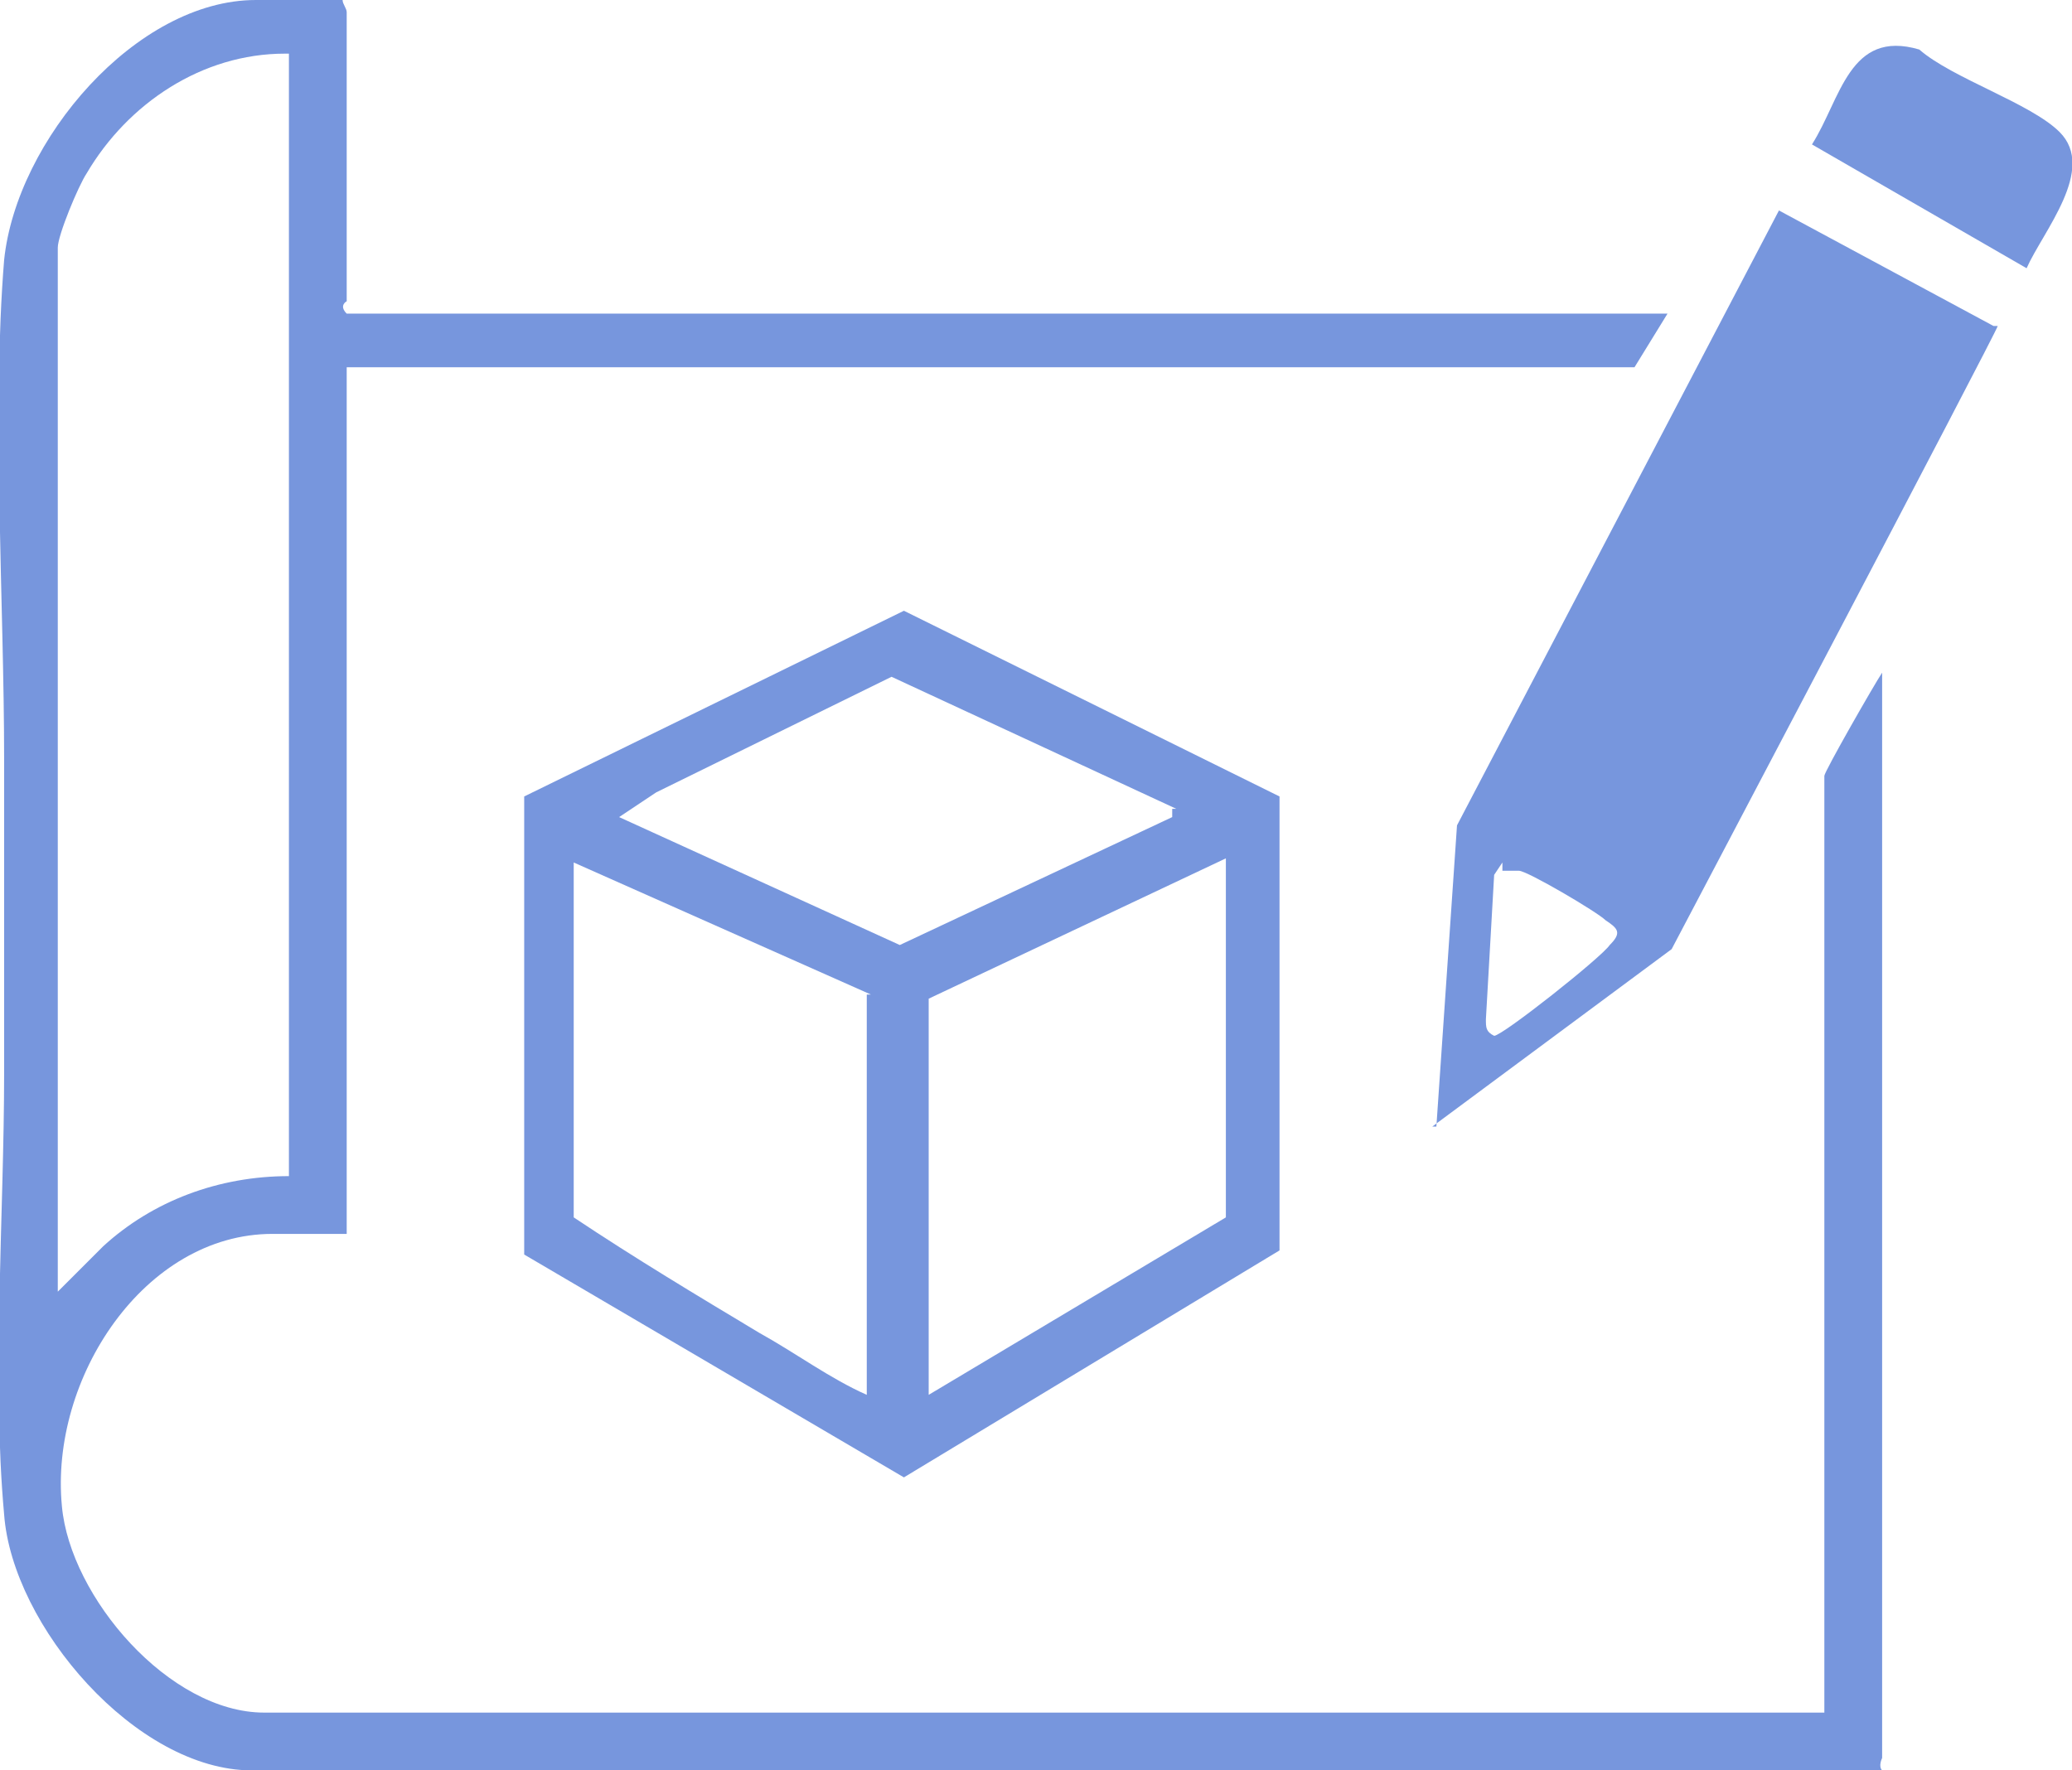
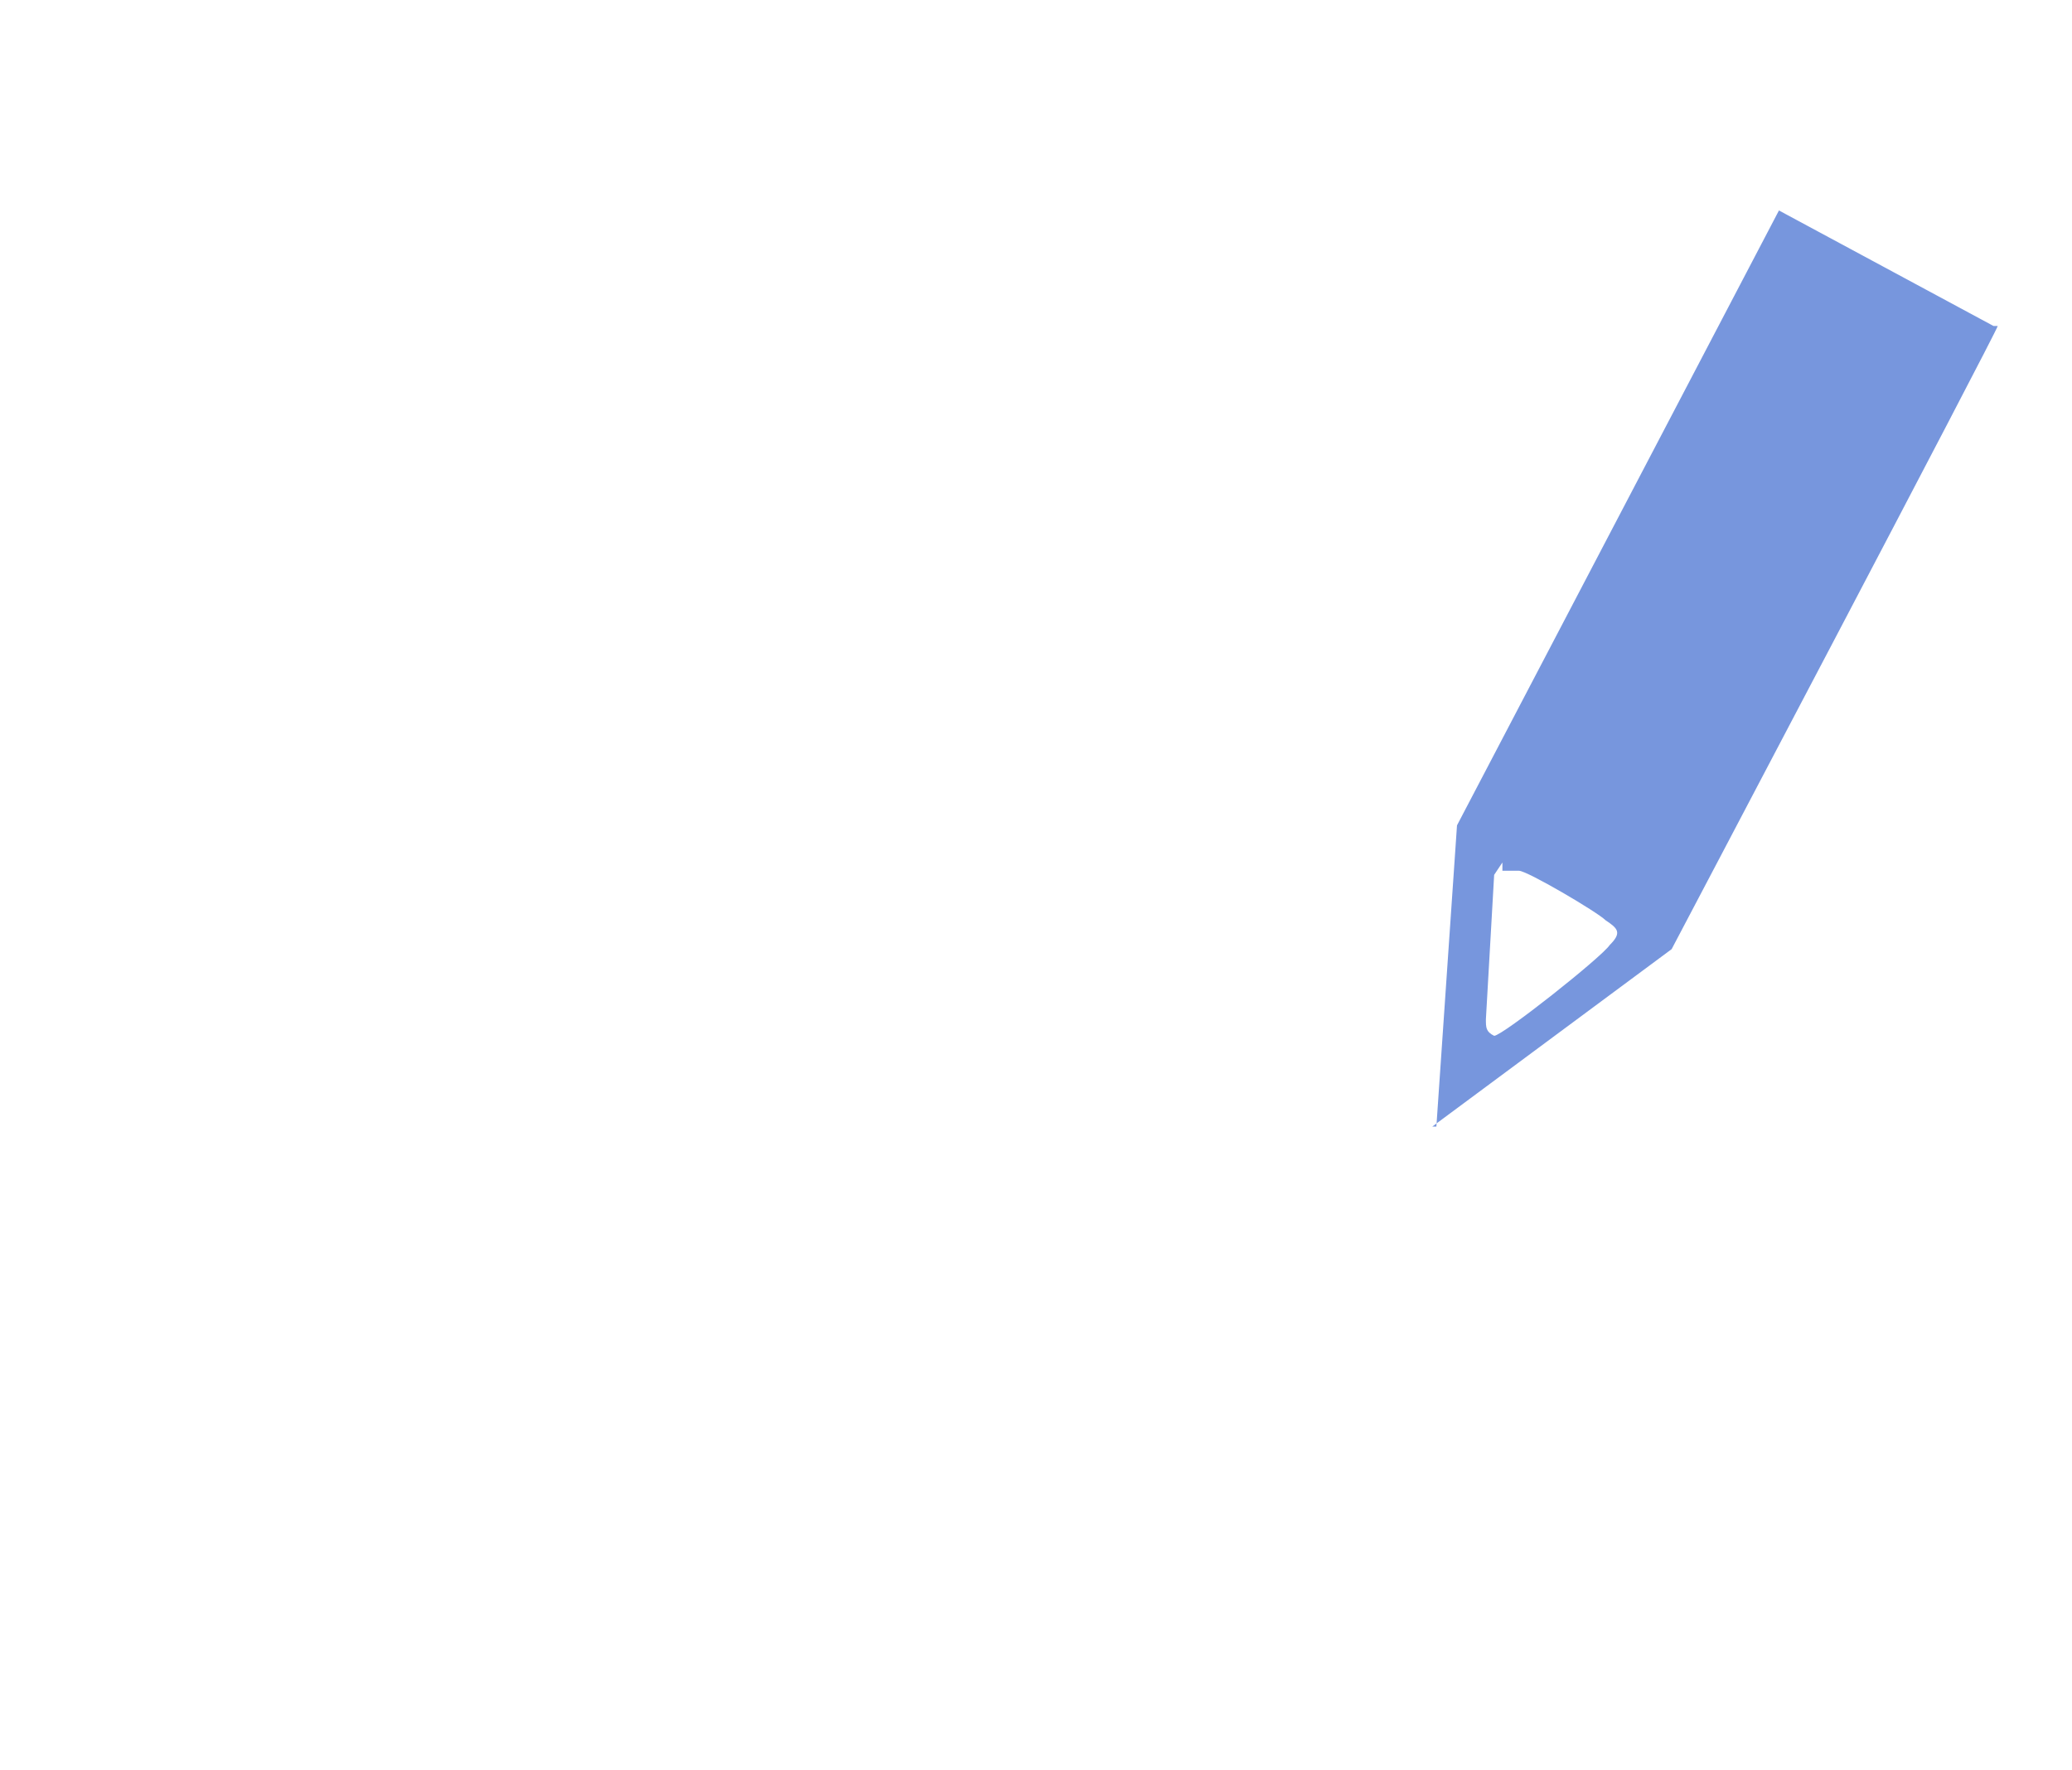
<svg xmlns="http://www.w3.org/2000/svg" id="Layer_1" version="1.1" viewBox="0 0 50.2 42.9">
  <defs>
    <style>
      .st0 {
        fill: #557cd5;
      }

      .st1 {
        opacity: .8;
      }
    </style>
  </defs>
  <g class="st1">
    <g>
-       <path class="st0" d="M8.3,0c0,.1.1.2.1.3v7s-.2.1,0,.3h32l-.8,1.3H8.4v21h-1.8c-3.1,0-5.4,3.5-5.1,6.6.2,2.2,2.6,5,4.9,5h37.8v-22.7c0-.1,1.2-2.2,1.4-2.5v26.3c0,0-.1.2,0,.3H6.1c-2.8,0-5.8-3.5-6-6.2-.3-3.3,0-7.3,0-10.7v-7.6C.1,14.6-.2,10,.1,6.3.4,3.4,3.3,0,6.2,0h2.1ZM6.9,1.3c-2,0-3.8,1.2-4.8,2.9-.2.3-.7,1.5-.7,1.8v25.3l1.1-1.1c1.2-1.1,2.8-1.7,4.5-1.7V1.3Z" />
-       <path class="st0" d="M12.7,30.5v-11.2l9.2-4.5,9.1,4.5v11l-9.1,5.5-9.2-5.4h0ZM28.5,19.6l-6.9-3.2-5.7,2.8-.9.6,6.8,3.1,6.6-3.1v-.2c.1,0,.1,0,.1,0ZM21.1,24.1l-7.2-3.2v8.6c1.5,1,3,1.9,4.5,2.8.9.5,1.7,1.1,2.6,1.5v-9.7h0ZM29.7,20.8l-7.2,3.4v9.6l7.2-4.3v-8.6h0Z" />
      <path class="st0" d="M34.8,27.3l.5-7.3,7.8-14.9,5.2,2.8h.1c0,.1-7.9,15.1-7.9,15.1l-5.8,4.3ZM36.4,20.9l-.2.3-.2,3.5c0,.2,0,.3.2.4.2,0,2.6-1.9,2.8-2.2.3-.3.2-.4-.1-.6-.2-.2-1.9-1.2-2.1-1.2-.1,0-.2,0-.4,0" />
-       <path class="st0" d="M49.9,3.2c.9.9-.4,2.4-.8,3.3l-5.2-3c.7-1.1.9-2.8,2.6-2.3.8.7,2.7,1.3,3.4,2" />
    </g>
  </g>
</svg>